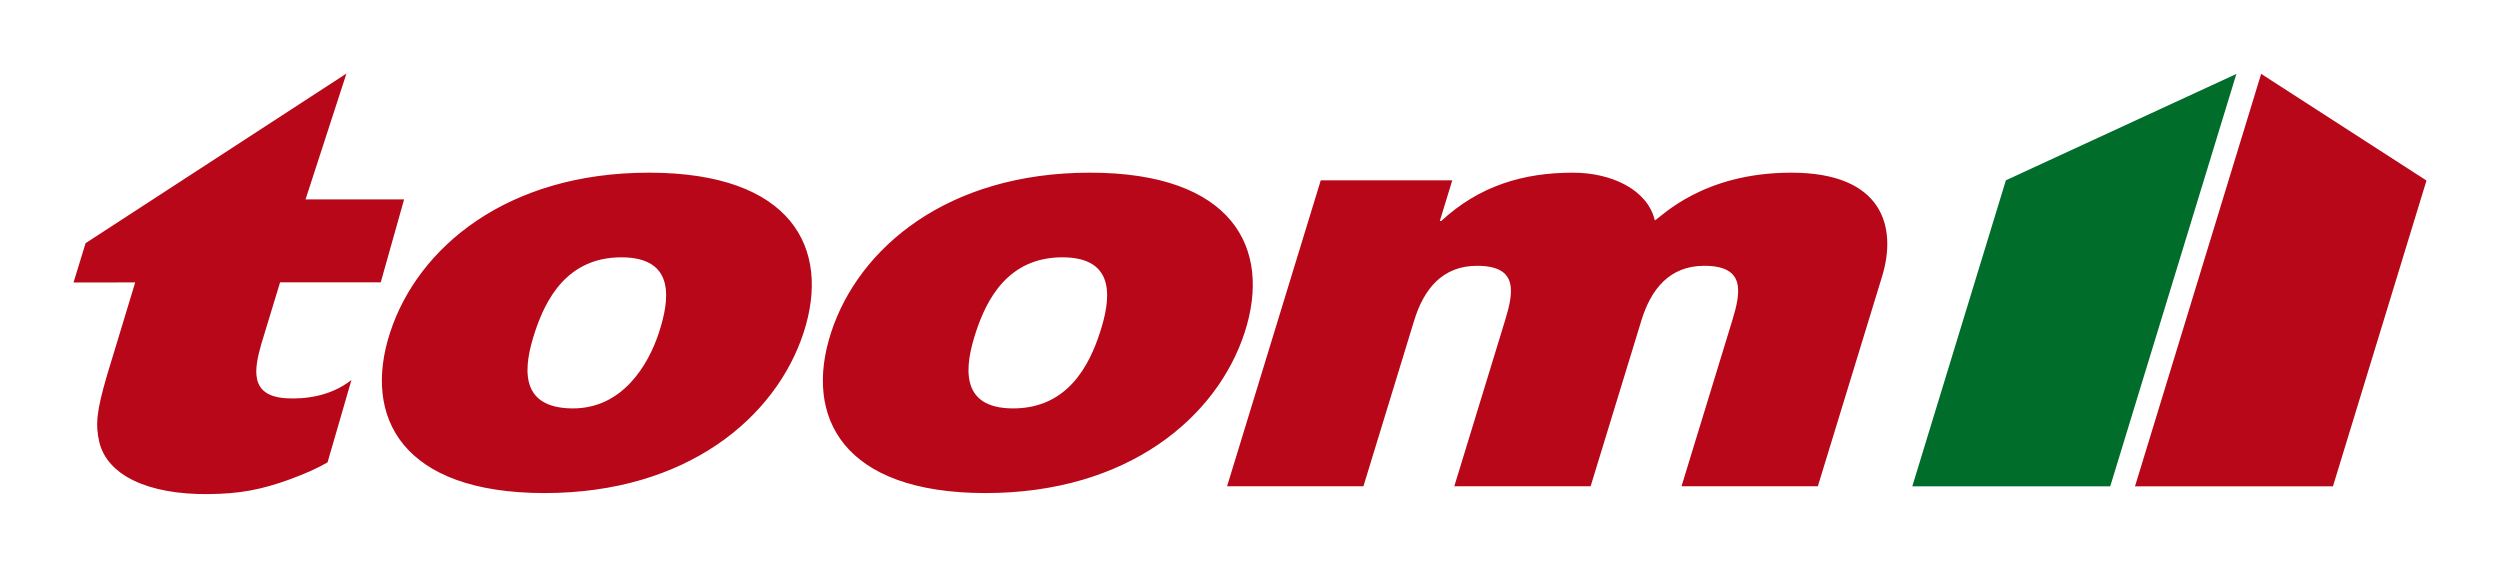
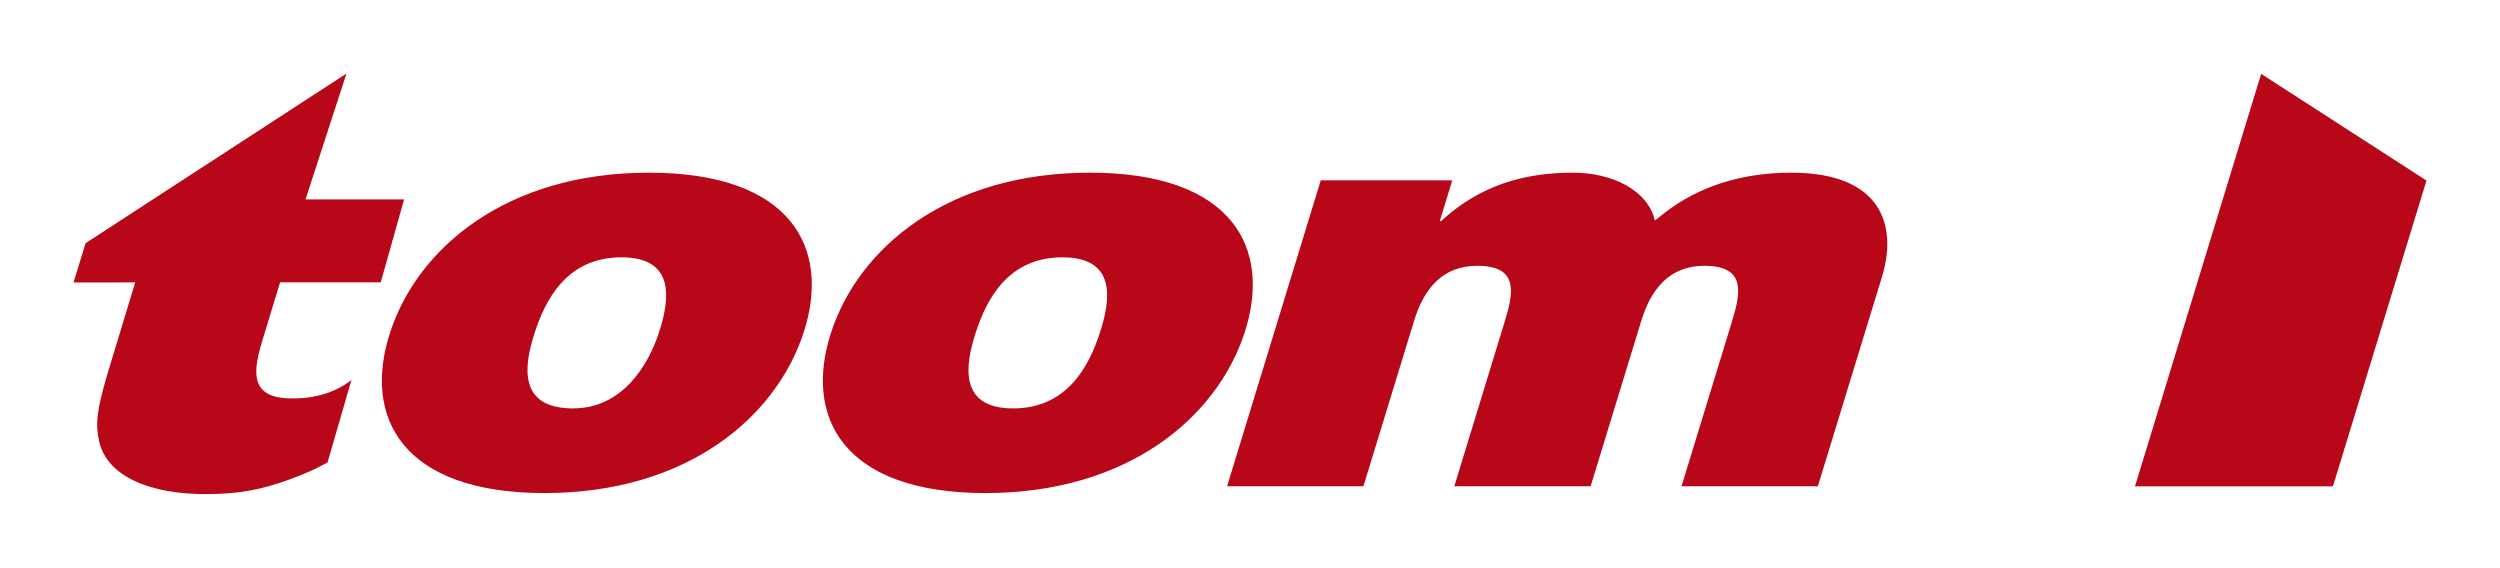
<svg xmlns="http://www.w3.org/2000/svg" version="1.0" width="602.362" height="136.772" id="svg4187">
  <defs id="defs4189" />
  <g id="layer1">
    <g transform="translate(-48.819,-463.976)" id="g4197">
      <path d="M 127.739,575.386 C 124.611,577.131 122.571,577.997 118.654,579.473 C 111.628,582.022 106.489,582.949 99.084,583.026 C 84.431,583.177 74.652,578.473 72.742,570.482 C 71.772,566.269 72.079,563.062 74.593,554.444 L 81.396,532.022 L 66.535,532.038 L 69.44,522.572 L 132.294,481.695 L 122.438,512.021 L 146.184,512.022 L 140.559,532 L 116.305,531.998 L 111.758,546.925 C 110.165,552.672 108.688,559.439 117.865,559.937 C 122.017,560.163 128.28,559.616 133.496,555.539 L 127.739,575.386 z M 242.449,544.108 C 249.095,523.709 239.507,505.58 205.179,505.58 C 170.849,505.58 149.45,523.709 142.805,544.108 C 136.16,564.505 145.699,582.777 180.029,582.777 C 214.358,582.777 235.805,564.505 242.449,544.108 L 242.449,544.108 z M 207.59,544.108 C 205.052,551.898 198.785,562.496 186.674,562.38 C 173.471,562.256 175.124,551.898 177.661,544.108 C 180.2,536.317 185.331,525.977 198.534,525.977 C 211.738,525.977 210.128,536.317 207.59,544.108 L 207.59,544.108 z M 348.705,544.108 C 355.35,523.709 345.762,505.58 311.434,505.58 C 277.104,505.58 255.706,523.709 249.06,544.108 C 242.415,564.505 251.954,582.777 286.284,582.777 C 320.613,582.777 342.06,564.505 348.704,544.108 L 348.705,544.108 z M 313.845,544.108 C 311.307,551.898 306.132,562.38 292.929,562.38 C 279.727,562.38 281.379,551.898 283.917,544.108 C 286.456,536.317 291.586,525.977 304.789,525.977 C 317.993,525.977 316.383,536.317 313.844,544.108 L 313.845,544.108 z M 344.478,581.134 L 377.328,581.134 L 389.548,541.226 C 391.896,533.556 396.411,528.02 404.704,528.02 C 414.661,528.02 413.575,534.267 411.444,541.226 L 399.225,581.134 L 432.073,581.134 L 444.292,541.226 C 446.641,533.556 451.158,528.02 459.451,528.02 C 469.405,528.02 468.323,534.267 466.192,541.226 L 453.972,581.134 L 486.82,581.134 L 502.301,530.575 C 505.953,518.646 502.488,505.58 480.425,505.58 C 459.024,505.58 449.126,516.232 447.538,517.083 C 445.818,509.698 437.125,505.58 427.835,505.58 C 415.889,505.58 405.31,508.705 396.067,517.226 L 395.734,517.226 L 398.735,507.426 L 367.047,507.426 L 344.478,581.134 z M 593.631,481.774 L 633.465,507.474 L 610.931,581.151 L 563.237,581.151 L 593.631,481.774 L 593.631,481.774 z " style="fill:#b80718;fill-rule:evenodd" id="_90974784" />
-       <polygon points="15207300,502770 14349600,3306890 13003600,3306890 13640100,1225870 15207300,502770 " transform="matrix(3.543307e-5,0,0,3.543307e-5,48.819,463.978)" style="fill:#006d2b;fill-rule:evenodd" id="_91099376" />
    </g>
  </g>
</svg>